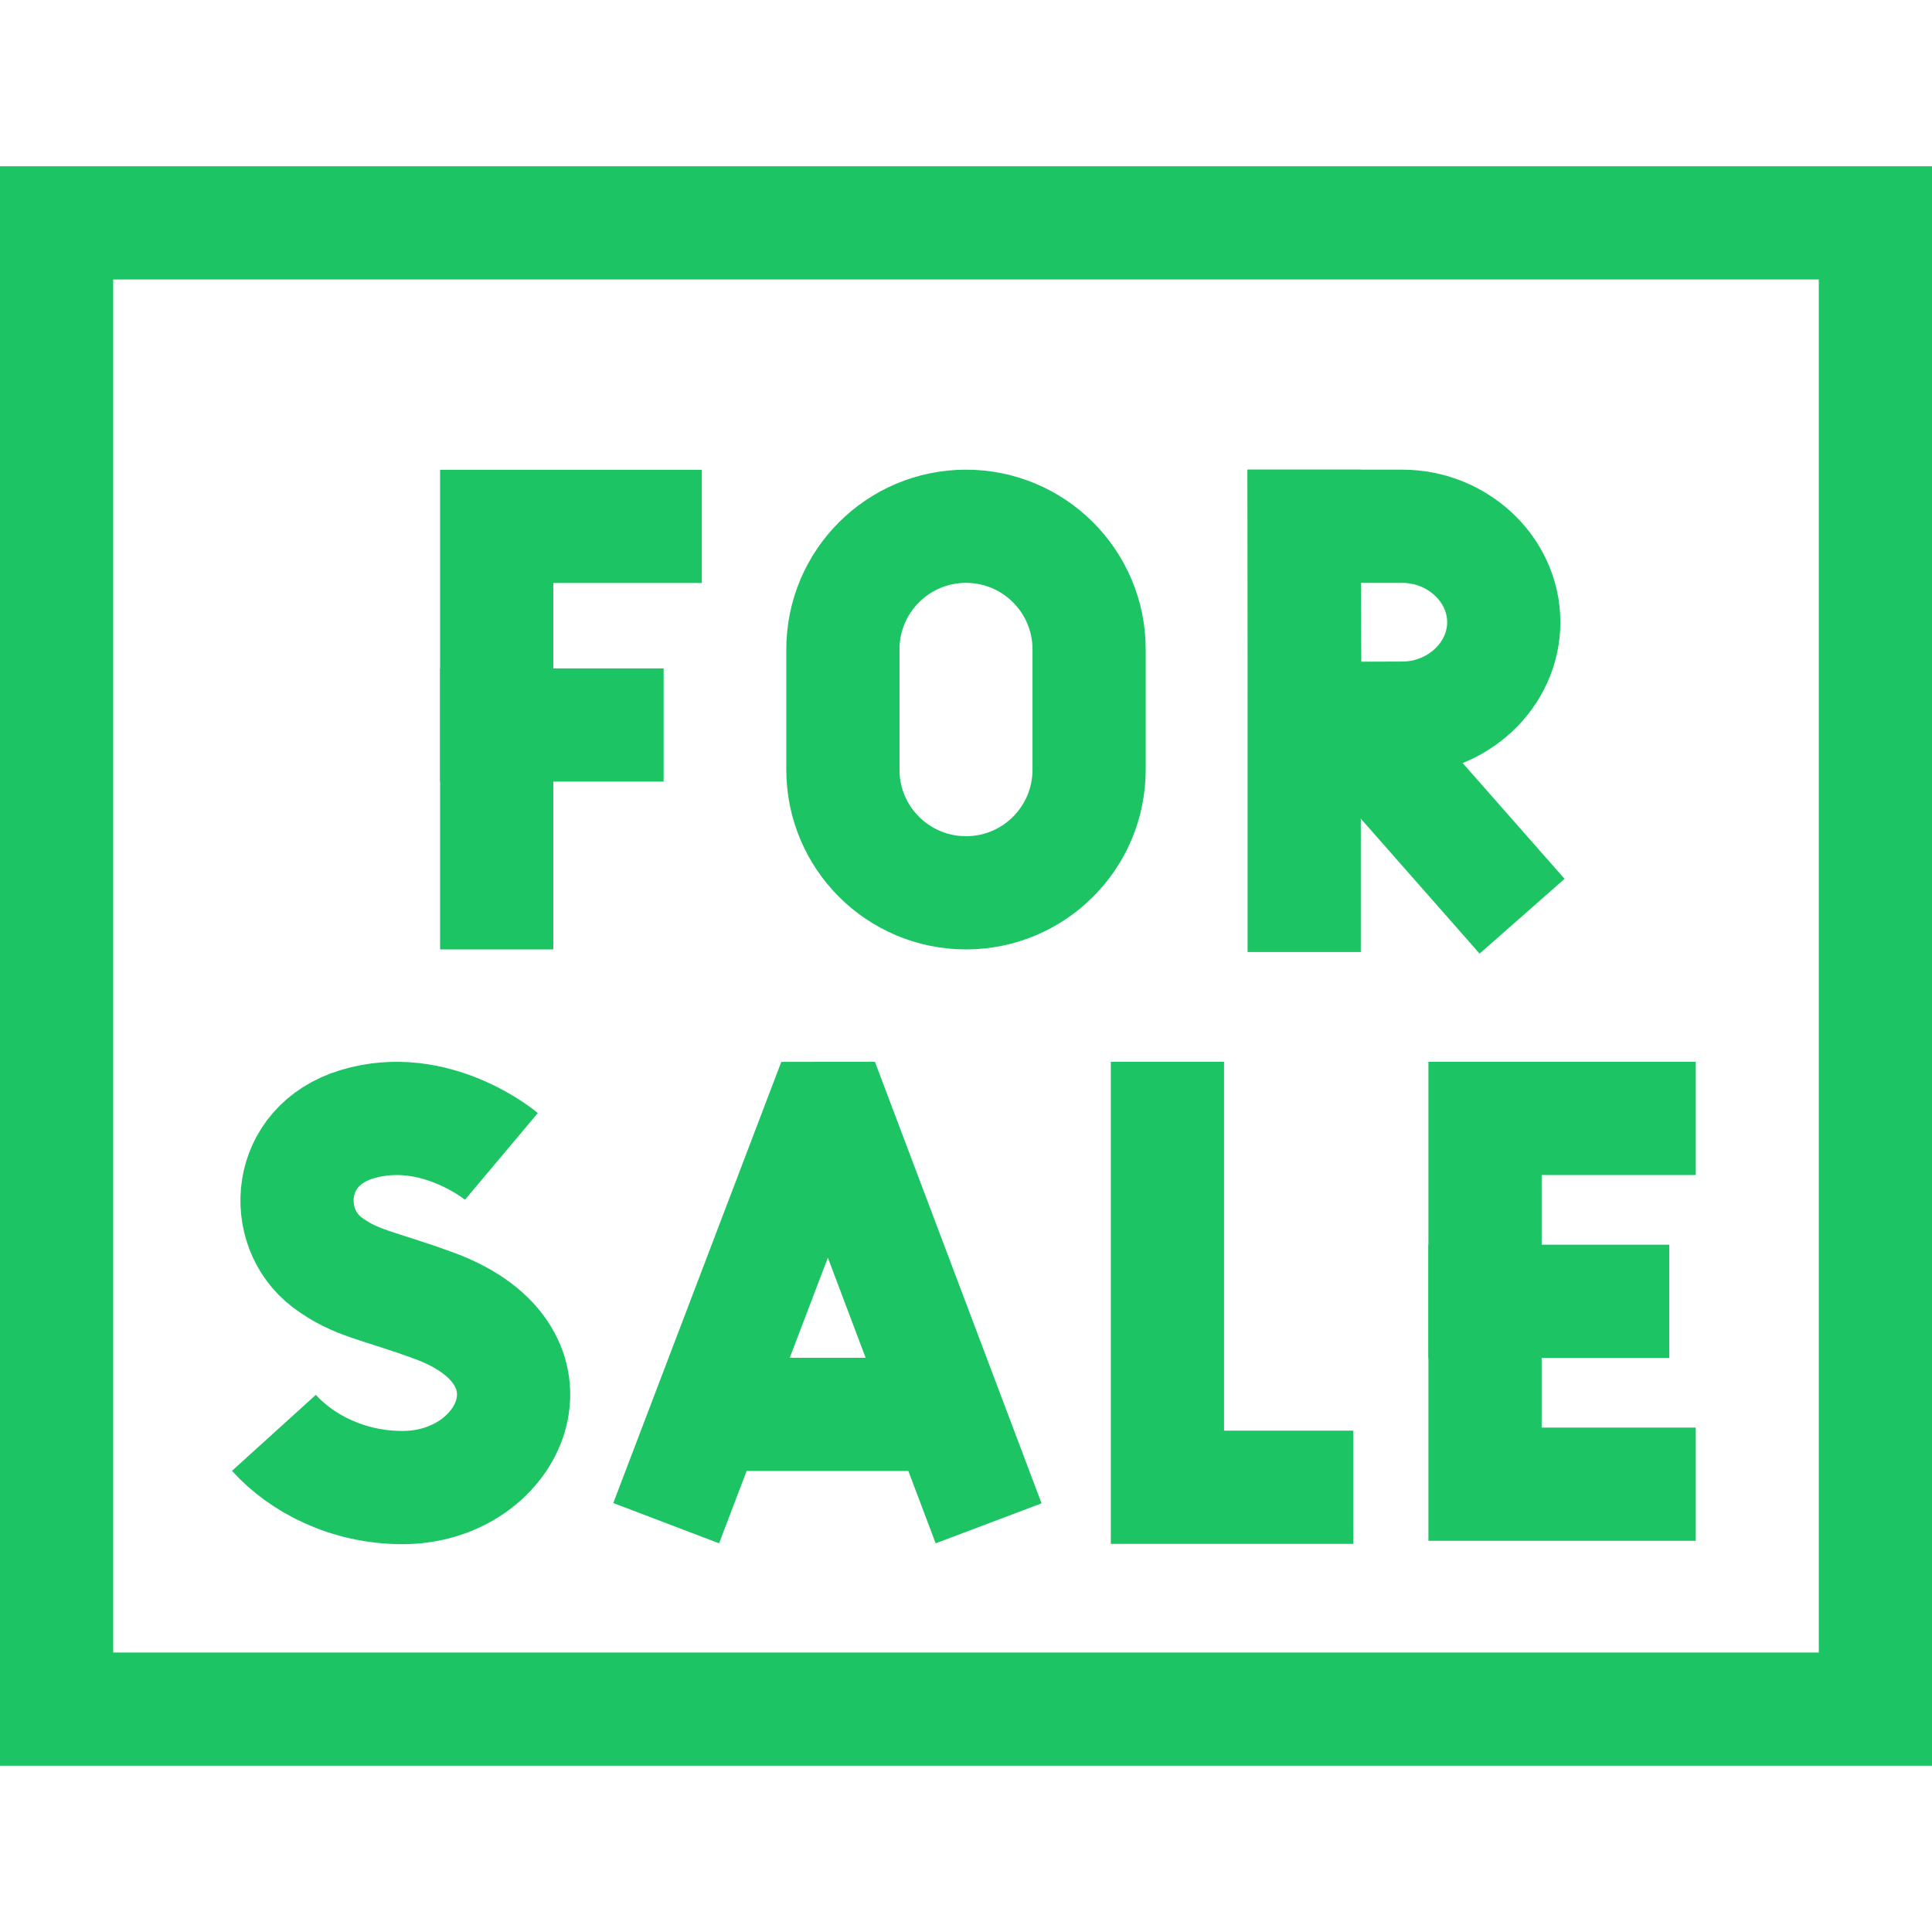
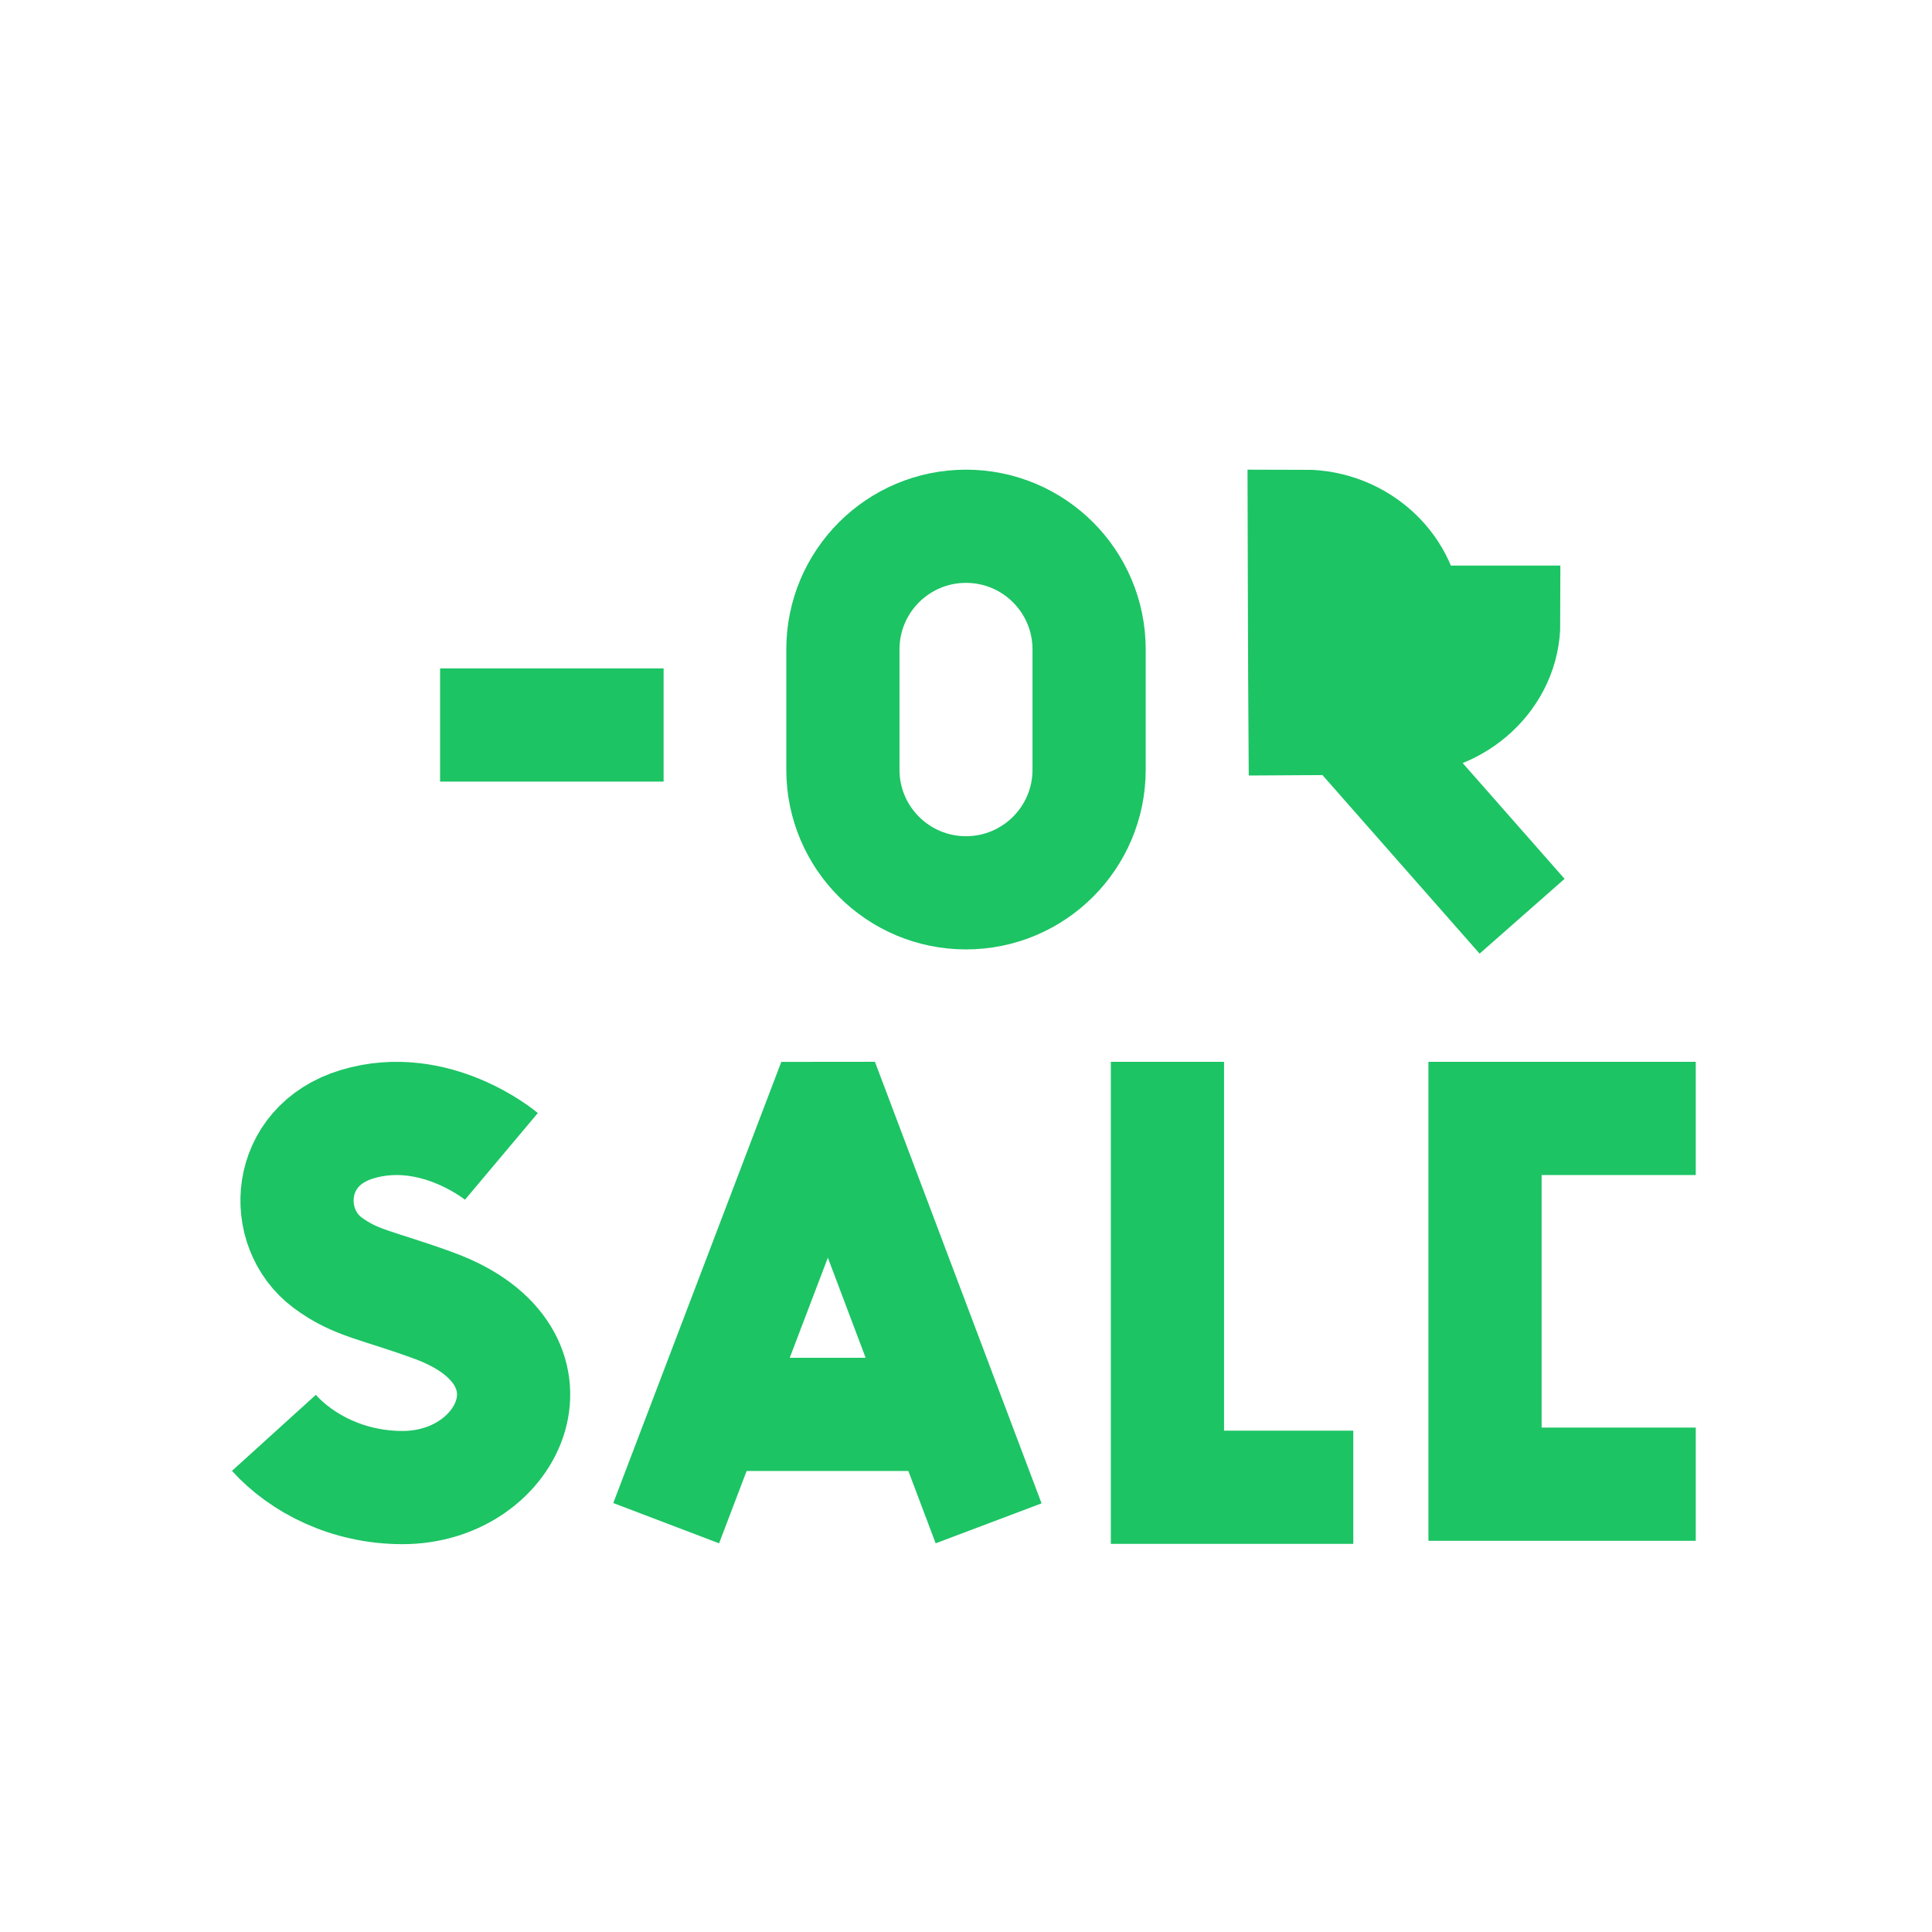
<svg xmlns="http://www.w3.org/2000/svg" id="Capa_1" version="1.1" viewBox="0 0 512 512">
-   <rect x="15" y="59.064" width="482" height="393.872" fill="none" stroke="#1cc464" stroke-miterlimit="10" stroke-width="30" />
  <g>
    <polyline points="181.883 389.642 217.395 296.4 221.498 296.396 256.696 389.665" fill="none" stroke="#1cc464" stroke-linecap="square" stroke-miterlimit="10" stroke-width="30" />
    <line x1="192.118" y1="374.827" x2="246.626" y2="374.827" fill="none" stroke="#1cc464" stroke-miterlimit="10" stroke-width="30" />
  </g>
  <path d="M309.382,296.396v97.742h34.255" fill="none" stroke="#1cc464" stroke-linecap="square" stroke-miterlimit="10" stroke-width="30" />
  <polyline points="434.39 296.396 393.547 296.396 393.547 393.327 434.39 393.327" fill="none" stroke="#1cc464" stroke-linecap="square" stroke-miterlimit="10" stroke-width="30" />
-   <line x1="427.378" y1="344.861" x2="393.547" y2="344.861" fill="none" stroke="#1cc464" stroke-linecap="square" stroke-miterlimit="10" stroke-width="30" />
  <path d="M132.88,306.452s-17.554-14.755-38.253-8.52c-19.007,5.726-20.132,27.43-7.914,36.607,7.58,5.693,13.493,6.02,28.459,11.54,36.025,13.288,20.507,48.141-8.494,48.141-14.523,0-26.712-6.36-34.09-14.501" fill="none" stroke="#1cc464" stroke-miterlimit="10" stroke-width="30" />
  <g>
    <g>
-       <polyline points="170.99 139.497 131.632 139.497 131.632 236.605" fill="none" stroke="#1cc464" stroke-linecap="square" stroke-miterlimit="10" stroke-width="30" />
      <line x1="131.632" y1="192.132" x2="160.863" y2="192.132" fill="none" stroke="#1cc464" stroke-linecap="square" stroke-miterlimit="10" stroke-width="30" />
    </g>
    <g>
      <line x1="359.497" y1="192.963" x2="403.37" y2="242.811" fill="none" stroke="#1cc464" stroke-miterlimit="10" stroke-width="30" />
-       <line x1="345.623" y1="139.467" x2="345.623" y2="237.292" fill="none" stroke="#1cc464" stroke-linecap="square" stroke-miterlimit="10" stroke-width="30" />
-       <path d="M398.513,164.891c0,14.041-12.312,25.423-26.862,25.423-7.216,0-25.814.112-25.814.112,0,0-.116-18.458-.116-25.536,0-5.813-.065-25.423-.065-25.423h25.995c14.55,0,26.862,11.383,26.862,25.424Z" fill="none" stroke="#1cc464" stroke-linecap="square" stroke-miterlimit="10" stroke-width="30" />
+       <path d="M398.513,164.891c0,14.041-12.312,25.423-26.862,25.423-7.216,0-25.814.112-25.814.112,0,0-.116-18.458-.116-25.536,0-5.813-.065-25.423-.065-25.423c14.55,0,26.862,11.383,26.862,25.424Z" fill="none" stroke="#1cc464" stroke-linecap="square" stroke-miterlimit="10" stroke-width="30" />
    </g>
    <path d="M256,139.467h0c-18.018,0-32.625,14.607-32.625,32.625v31.887c0,18.018,14.607,32.625,32.625,32.625h0c18.018,0,32.625-14.607,32.625-32.625v-31.887c0-18.018-14.607-32.625-32.625-32.625Z" fill="none" stroke="#1cc464" stroke-miterlimit="10" stroke-width="30" />
  </g>
</svg>